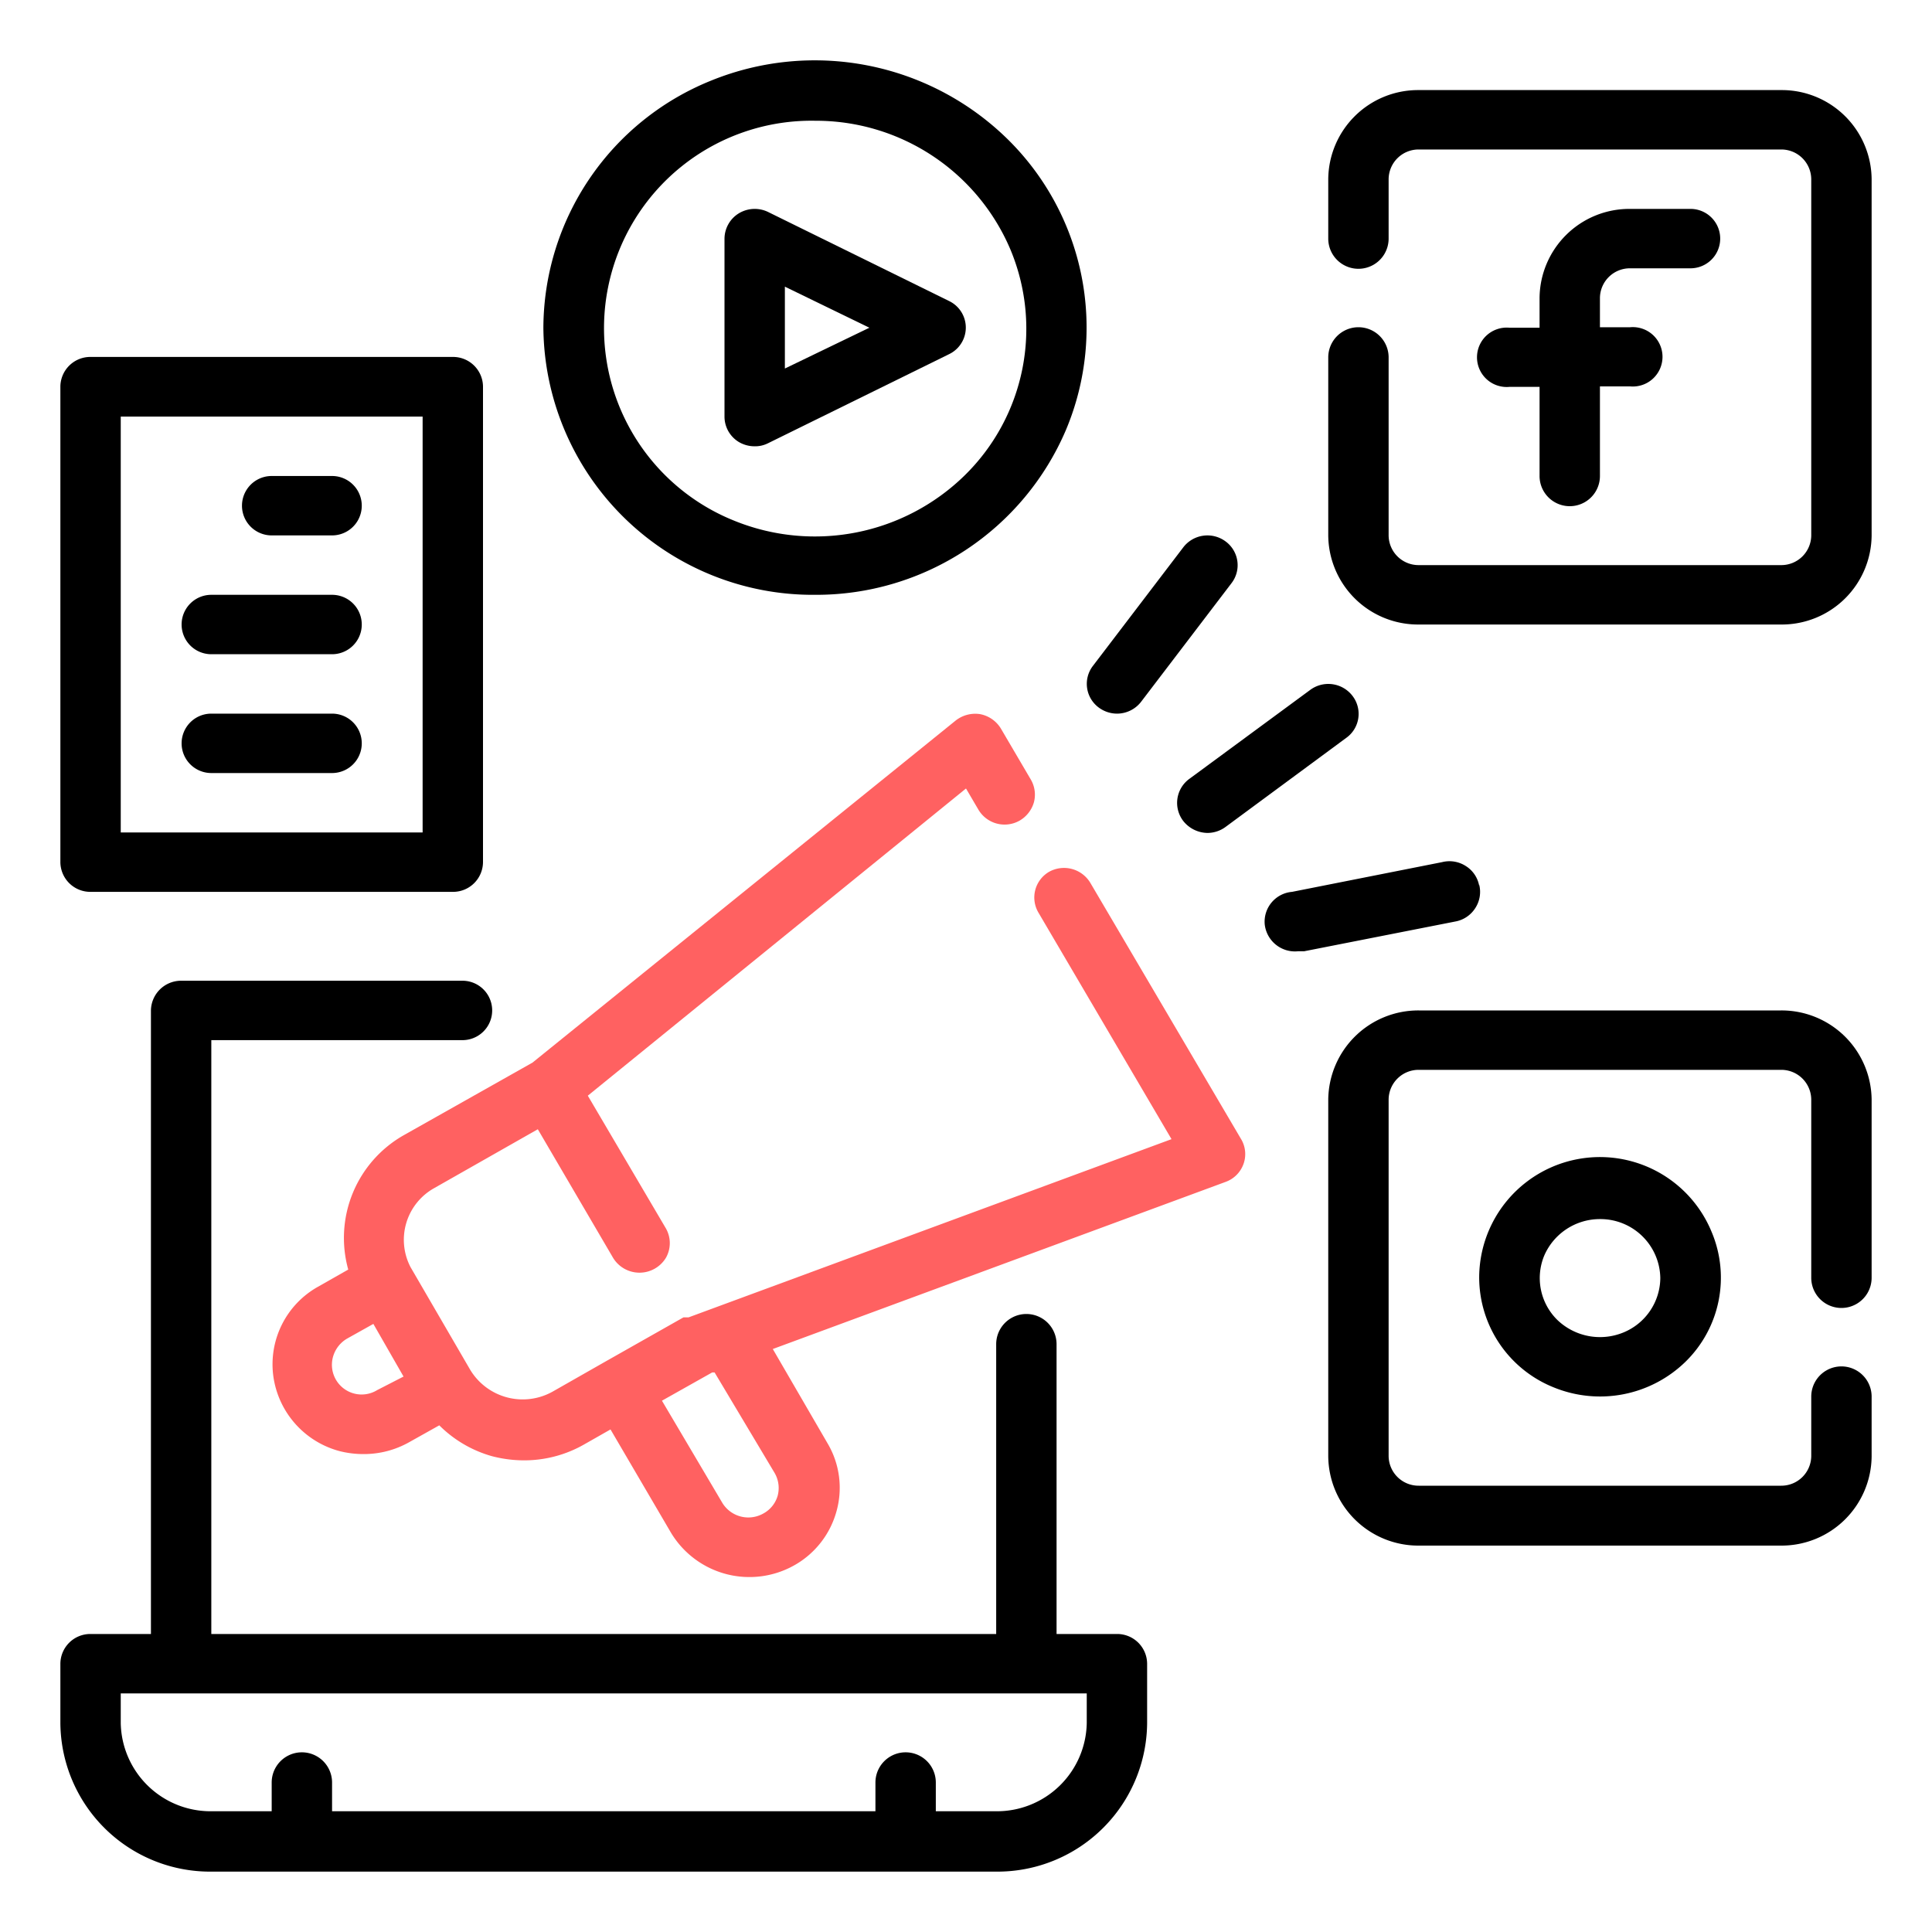
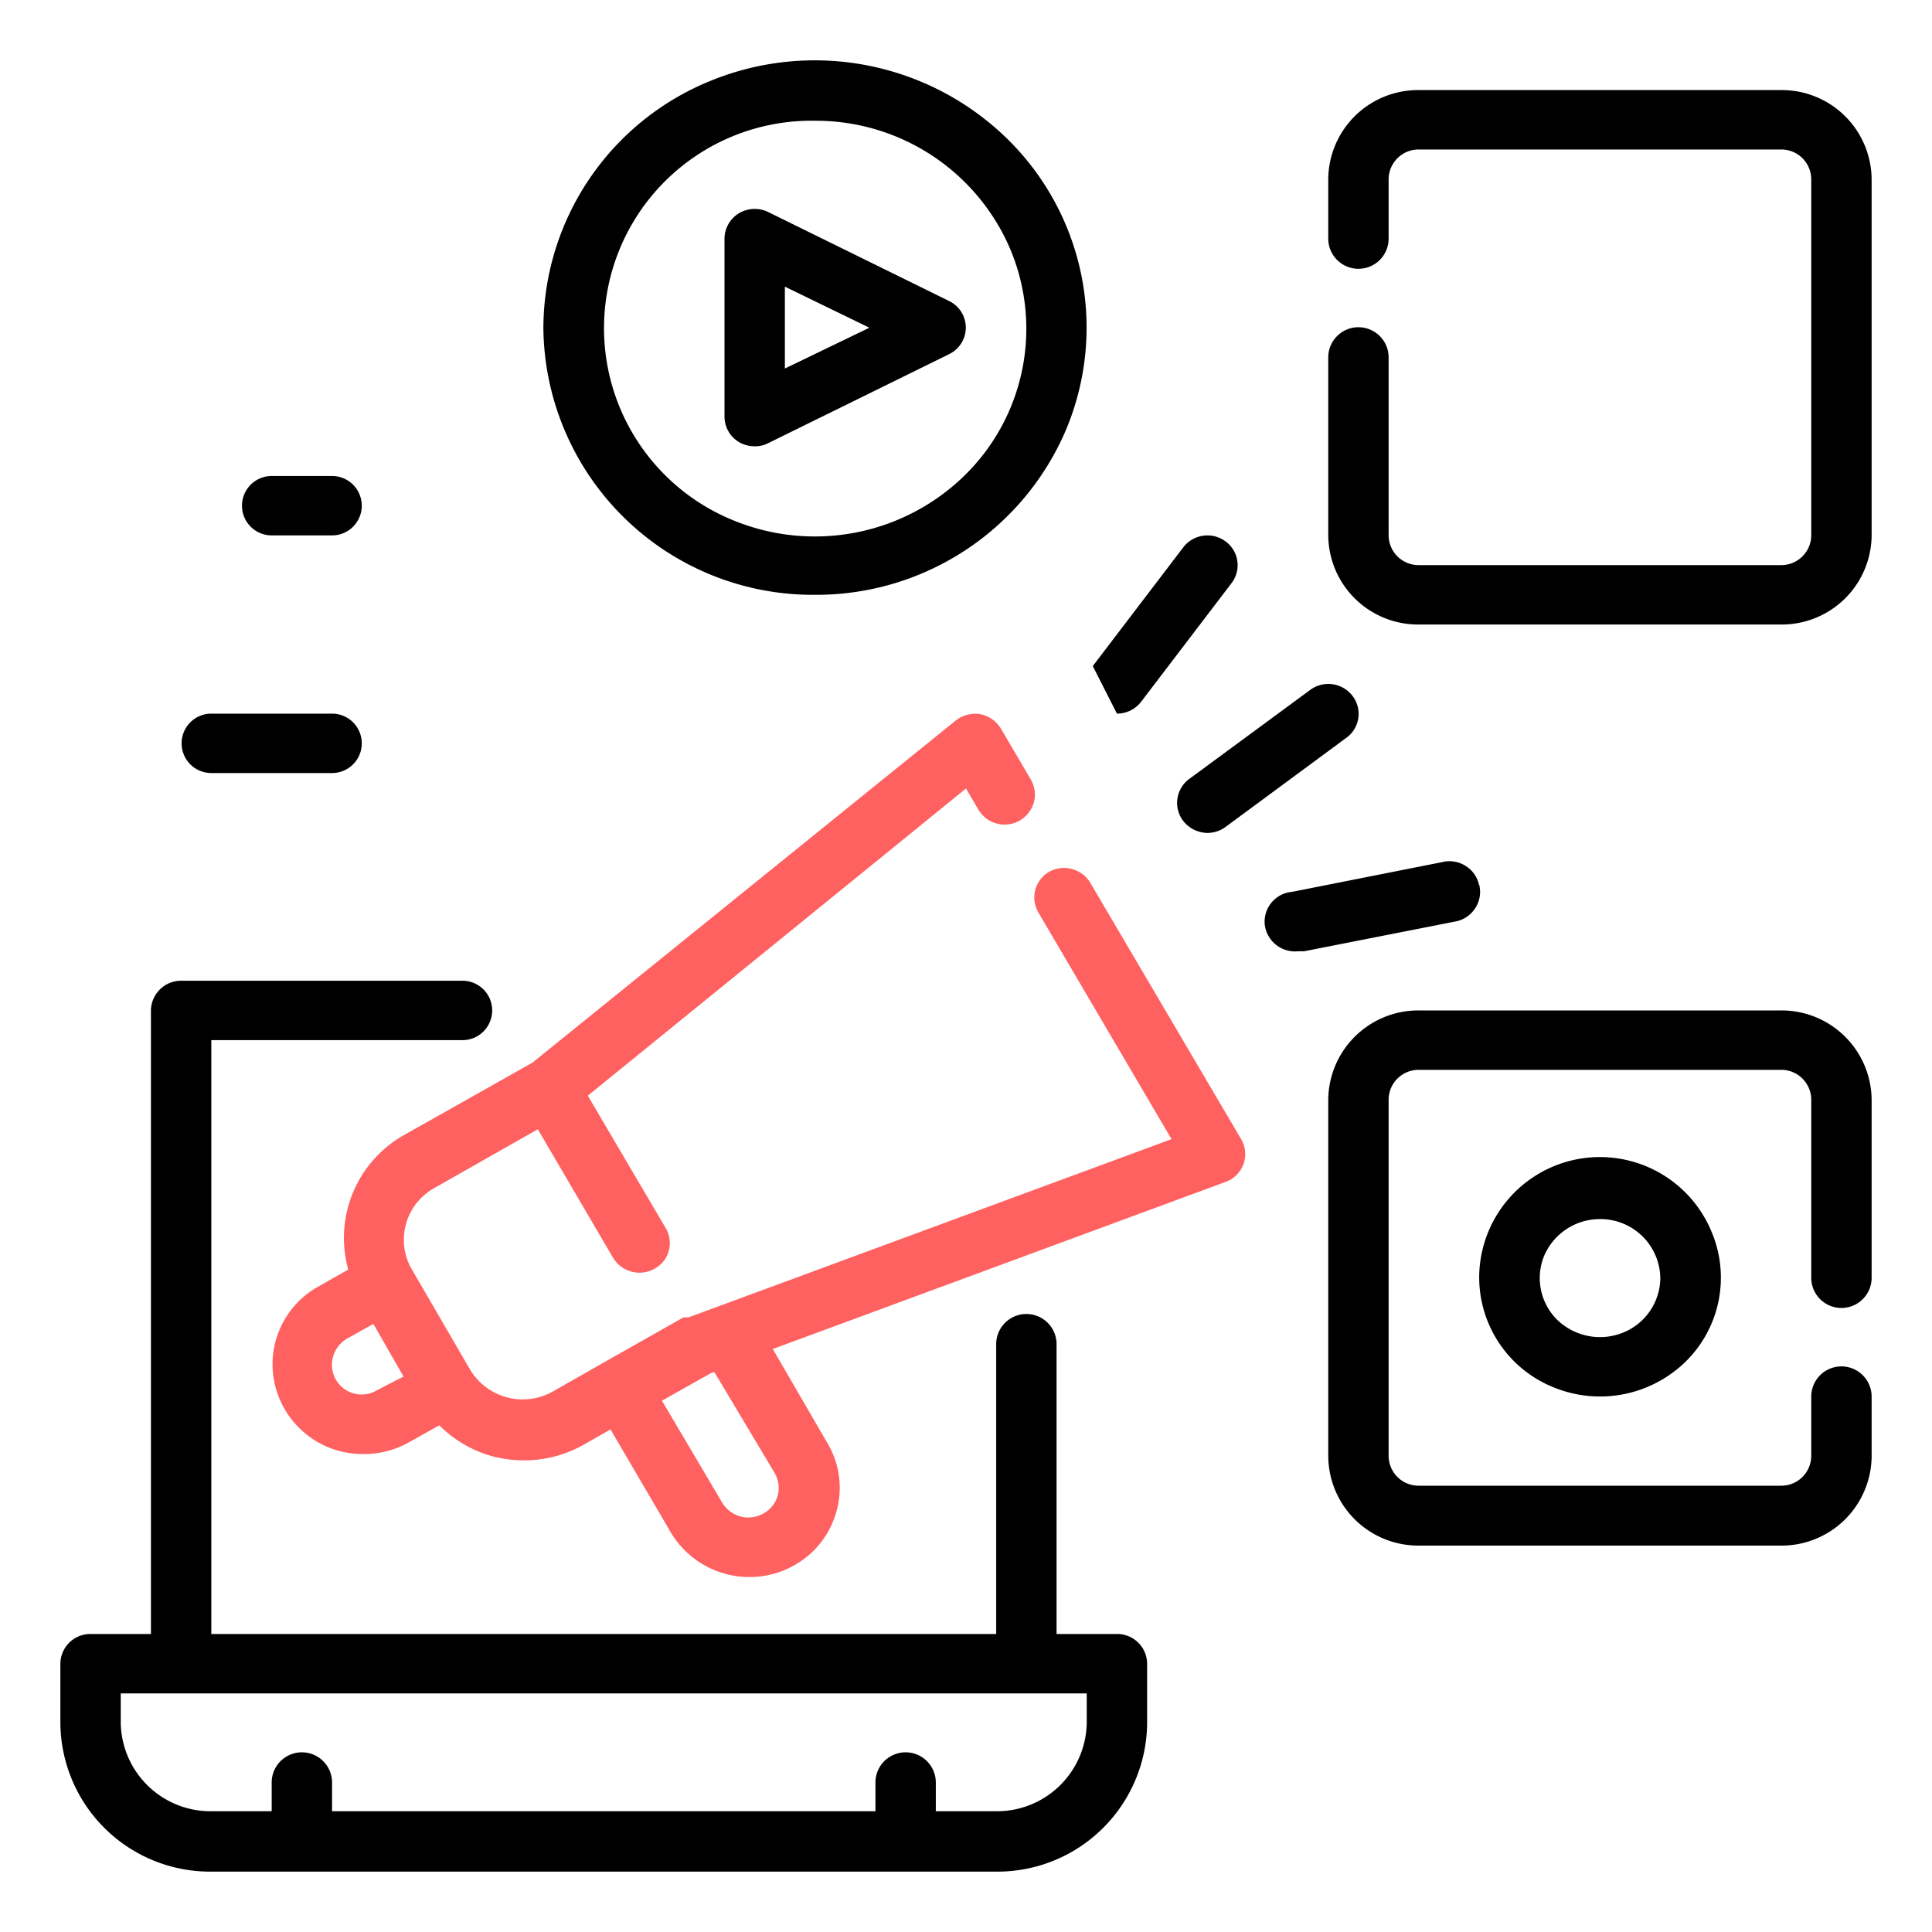
<svg xmlns="http://www.w3.org/2000/svg" id="Layer_1" data-name="Layer 1" viewBox="0 0 80 80">
  <defs>
    <style>.cls-1{fill:none;}.cls-2{clip-path:url(#clip-path);}.cls-3{fill:#ff6161;}</style>
    <clipPath id="clip-path">
      <rect class="cls-1" x="2.5" y="2.5" width="75" height="75" />
    </clipPath>
  </defs>
  <title>Artboard 2 copy</title>
  <path d="M46.25,67.66h-2.5v-12a1.25,1.25,0,0,0-2.5,0v12H8.75V43.07h10.4a1.23,1.23,0,1,0,0-2.46H7.5a1.25,1.25,0,0,0-1.25,1.23V67.66H3.75A1.24,1.24,0,0,0,2.5,68.89v2.46A6.2,6.2,0,0,0,8.75,77.5h32.5a6.2,6.2,0,0,0,6.25-6.15V68.89a1.24,1.24,0,0,0-1.25-1.23ZM45,71.35A3.72,3.72,0,0,1,41.25,75h-2.5V73.81a1.25,1.25,0,0,0-2.5,0V75H13.75V73.81a1.25,1.25,0,0,0-2.5,0V75H8.75A3.72,3.72,0,0,1,5,71.35V70.12H45Zm0,0" />
-   <path d="M67.5,11.11H70a1.23,1.23,0,1,0,0-2.46H67.5a3.72,3.72,0,0,0-3.75,3.69v1.23H62.5a1.23,1.23,0,1,0,0,2.45h1.25v3.69a1.25,1.25,0,0,0,2.5,0V16H67.5a1.23,1.23,0,1,0,0-2.45H66.25V12.34a1.24,1.24,0,0,1,1.25-1.23Zm0,0" />
  <path d="M73.75,3.73h-15A3.72,3.72,0,0,0,55,7.42V9.88a1.25,1.25,0,0,0,2.5,0V7.42a1.24,1.24,0,0,1,1.25-1.23h15A1.24,1.24,0,0,1,75,7.42V22.17a1.24,1.24,0,0,1-1.25,1.23h-15a1.24,1.24,0,0,1-1.25-1.23V14.8a1.25,1.25,0,0,0-2.5,0v7.37a3.72,3.72,0,0,0,3.75,3.69h15a3.72,3.72,0,0,0,3.75-3.69V7.42a3.72,3.72,0,0,0-3.75-3.69Zm0,0" />
  <path d="M61.25,52.91a4.91,4.91,0,0,0,3.09,4.54,5.07,5.07,0,0,0,5.45-1.06A4.87,4.87,0,0,0,70.87,51a5,5,0,0,0-9.62,1.88Zm7.5,0a2.46,2.46,0,0,1-1.54,2.27,2.55,2.55,0,0,1-2.73-.53A2.43,2.43,0,0,1,63.94,52a2.51,2.51,0,0,1,2.31-1.52,2.48,2.48,0,0,1,2.5,2.46Zm0,0" />
  <path d="M73.75,41.84h-15A3.73,3.73,0,0,0,55,45.53V60.29A3.73,3.73,0,0,0,58.75,64h15a3.73,3.73,0,0,0,3.75-3.69V57.83a1.25,1.25,0,0,0-2.5,0v2.46a1.24,1.24,0,0,1-1.25,1.23h-15a1.24,1.24,0,0,1-1.25-1.23V45.53a1.24,1.24,0,0,1,1.25-1.23h15A1.24,1.24,0,0,1,75,45.53v7.38a1.25,1.25,0,0,0,2.5,0V45.53a3.73,3.73,0,0,0-3.75-3.69Zm0,0" />
  <g class="cls-2">
    <path d="M30.59,18.3a1.28,1.28,0,0,0,.66.18,1.18,1.18,0,0,0,.56-.13l7.5-3.69a1.22,1.22,0,0,0,0-2.19l-7.5-3.69a1.27,1.27,0,0,0-1.21.05A1.24,1.24,0,0,0,30,9.88v7.37a1.23,1.23,0,0,0,.59,1.05Zm1.91-6.43L36,13.57,32.5,15.26Zm0,0" />
    <path d="M33.75,24.63A11.24,11.24,0,0,0,44.14,17.8,10.94,10.94,0,0,0,41.7,5.74a11.4,11.4,0,0,0-12.26-2.4A11.08,11.08,0,0,0,22.5,13.57,11.16,11.16,0,0,0,33.75,24.63ZM33.75,5a8.75,8.75,0,0,1,8.08,5.31,8.5,8.5,0,0,1-1.89,9.38,8.87,8.87,0,0,1-9.54,1.87A8.59,8.59,0,0,1,33.75,5Zm0,0" />
  </g>
-   <path d="M46.25,29.55a1.26,1.26,0,0,0,1-.49L51,24.14a1.22,1.22,0,0,0-.25-1.72,1.26,1.26,0,0,0-1.75.24l-3.75,4.92a1.22,1.22,0,0,0,.25,1.72,1.27,1.27,0,0,0,.75.25Zm0,0" />
+   <path d="M46.25,29.55a1.26,1.26,0,0,0,1-.49L51,24.14a1.22,1.22,0,0,0-.25-1.72,1.26,1.26,0,0,0-1.75.24l-3.75,4.92Zm0,0" />
  <path d="M49,34a1.3,1.3,0,0,0,1,.49,1.27,1.27,0,0,0,.75-.25l5-3.69A1.22,1.22,0,0,0,56,28.81a1.26,1.26,0,0,0-1.75-.24l-5,3.68A1.23,1.23,0,0,0,49,34Zm0,0" />
  <path d="M61.25,36.68a1.22,1.22,0,0,0-.54-.81,1.25,1.25,0,0,0-1-.17L53.5,36.93a1.24,1.24,0,0,0-1.13,1.35,1.26,1.26,0,0,0,1.38,1.11H54l6.25-1.23a1.24,1.24,0,0,0,.82-.53,1.23,1.23,0,0,0,.18-1Zm0,0" />
-   <path d="M3.75,36.93h15A1.24,1.24,0,0,0,20,35.7V16a1.24,1.24,0,0,0-1.25-1.22h-15A1.24,1.24,0,0,0,2.5,16V35.7a1.24,1.24,0,0,0,1.25,1.23ZM5,17.25H17.5V34.47H5Zm0,0" />
  <path d="M13.75,19.71h-2.5a1.23,1.23,0,1,0,0,2.46h2.5a1.23,1.23,0,1,0,0-2.46Zm0,0" />
-   <path d="M13.75,24.63h-5a1.23,1.23,0,1,0,0,2.46h5a1.23,1.23,0,1,0,0-2.46Zm0,0" />
  <path d="M13.75,29.55h-5a1.23,1.23,0,1,0,0,2.46h5a1.23,1.23,0,1,0,0-2.46Zm0,0" />
  <path class="cls-3" d="M45.15,36.56a1.27,1.27,0,0,0-1.71-.46A1.23,1.23,0,0,0,43,37.79l5.51,9.38-20,7.38H28.3l-3.25,1.84-2.16,1.23a2.54,2.54,0,0,1-3.42-.9L17,52.47a2.45,2.45,0,0,1,.94-3.25l4.33-2.46,3.12,5.33a1.28,1.28,0,0,0,2.18,0,1.23,1.23,0,0,0,0-1.23l-3.23-5.49L40,32.65l.51.87a1.26,1.26,0,0,0,1.71.46,1.29,1.29,0,0,0,.59-.75,1.24,1.24,0,0,0-.12-.94l-1.25-2.13a1.29,1.29,0,0,0-.86-.59,1.31,1.31,0,0,0-1,.26L22.05,44l-5.32,3a4.89,4.89,0,0,0-2.31,5.57l-1.25.71A3.68,3.68,0,0,0,11.32,57a3.74,3.74,0,0,0,2.75,3.09,4,4,0,0,0,1,.12,3.81,3.81,0,0,0,1.87-.49l1.25-.7a5,5,0,0,0,2.19,1.28,5.29,5.29,0,0,0,1.31.17,5,5,0,0,0,2.5-.66l1.09-.62,2.5,4.27a3.79,3.79,0,0,0,5.12,1.35,3.68,3.68,0,0,0,1.74-2.24,3.61,3.61,0,0,0-.37-2.8L32,55.86l18.75-6.92a1.23,1.23,0,0,0,.74-.74,1.21,1.21,0,0,0-.08-1Zm-29.53,21a1.23,1.23,0,0,1-1.83-1.38,1.27,1.27,0,0,1,.58-.75l1.09-.61L16.71,57ZM32.08,61a1.24,1.24,0,0,1,.12.94,1.22,1.22,0,0,1-.59.73,1.26,1.26,0,0,1-1.7-.44L27.41,58l2.08-1.17h.1Zm0,0" />
</svg>